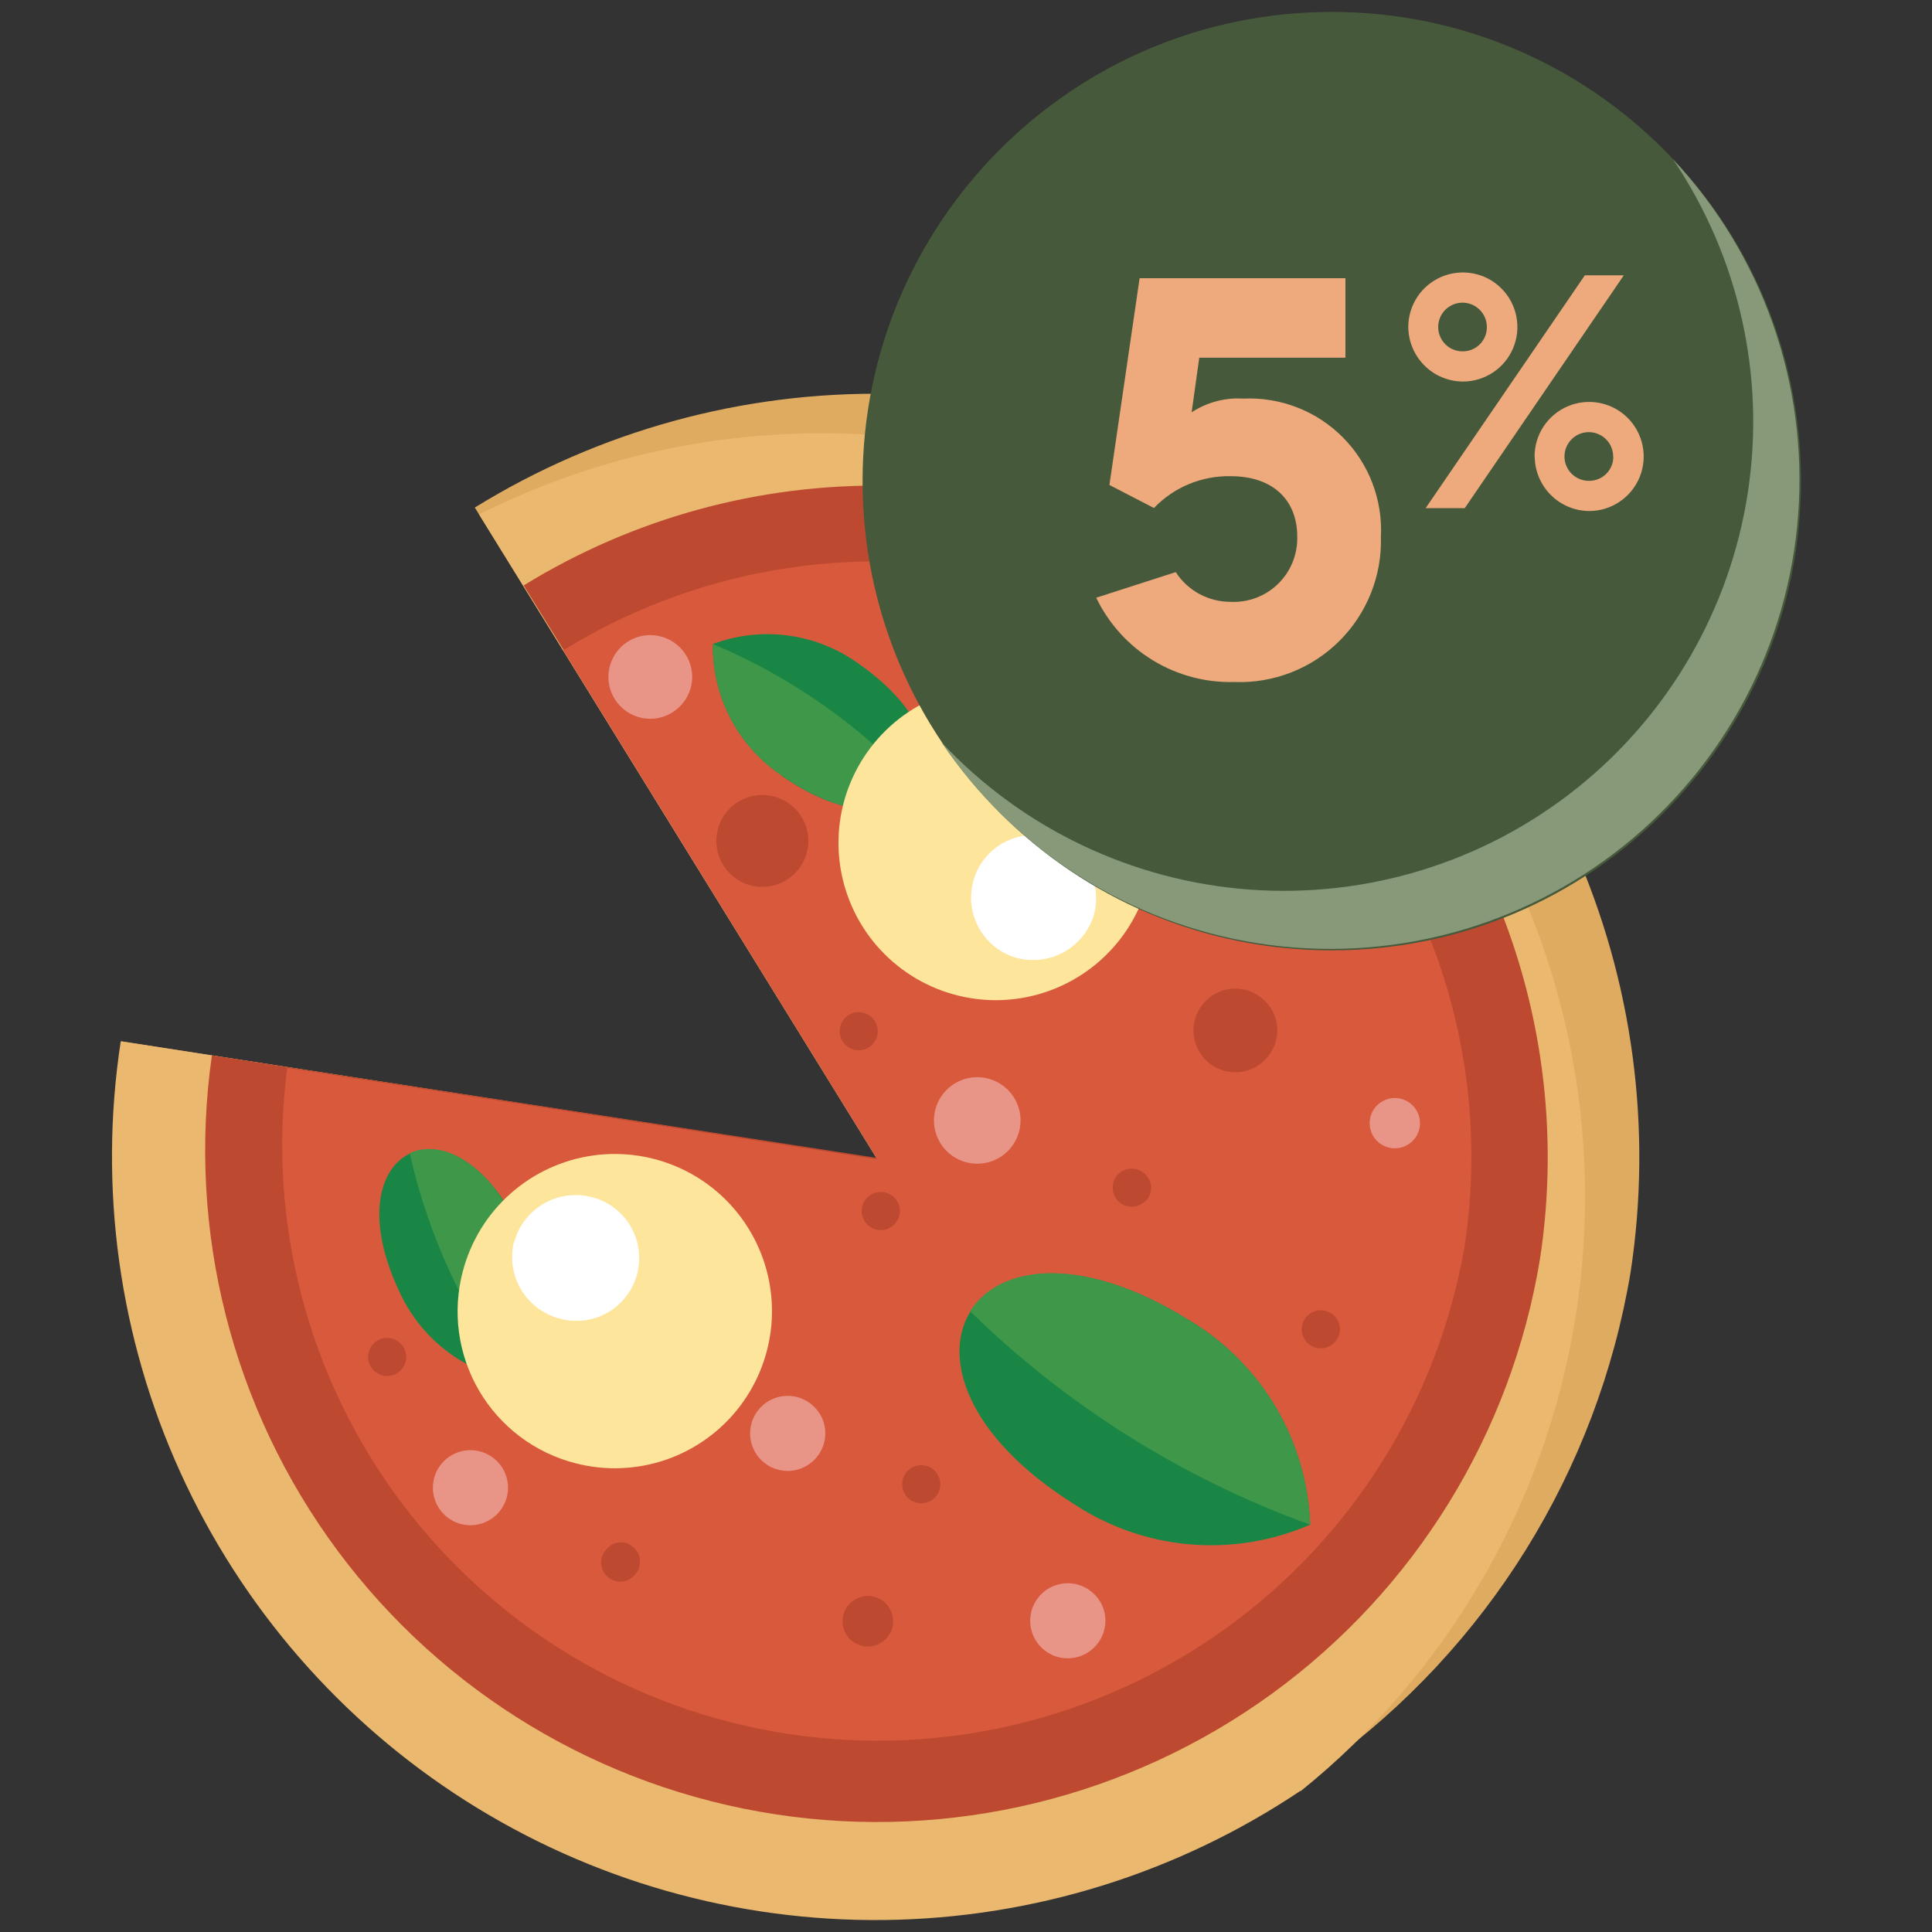
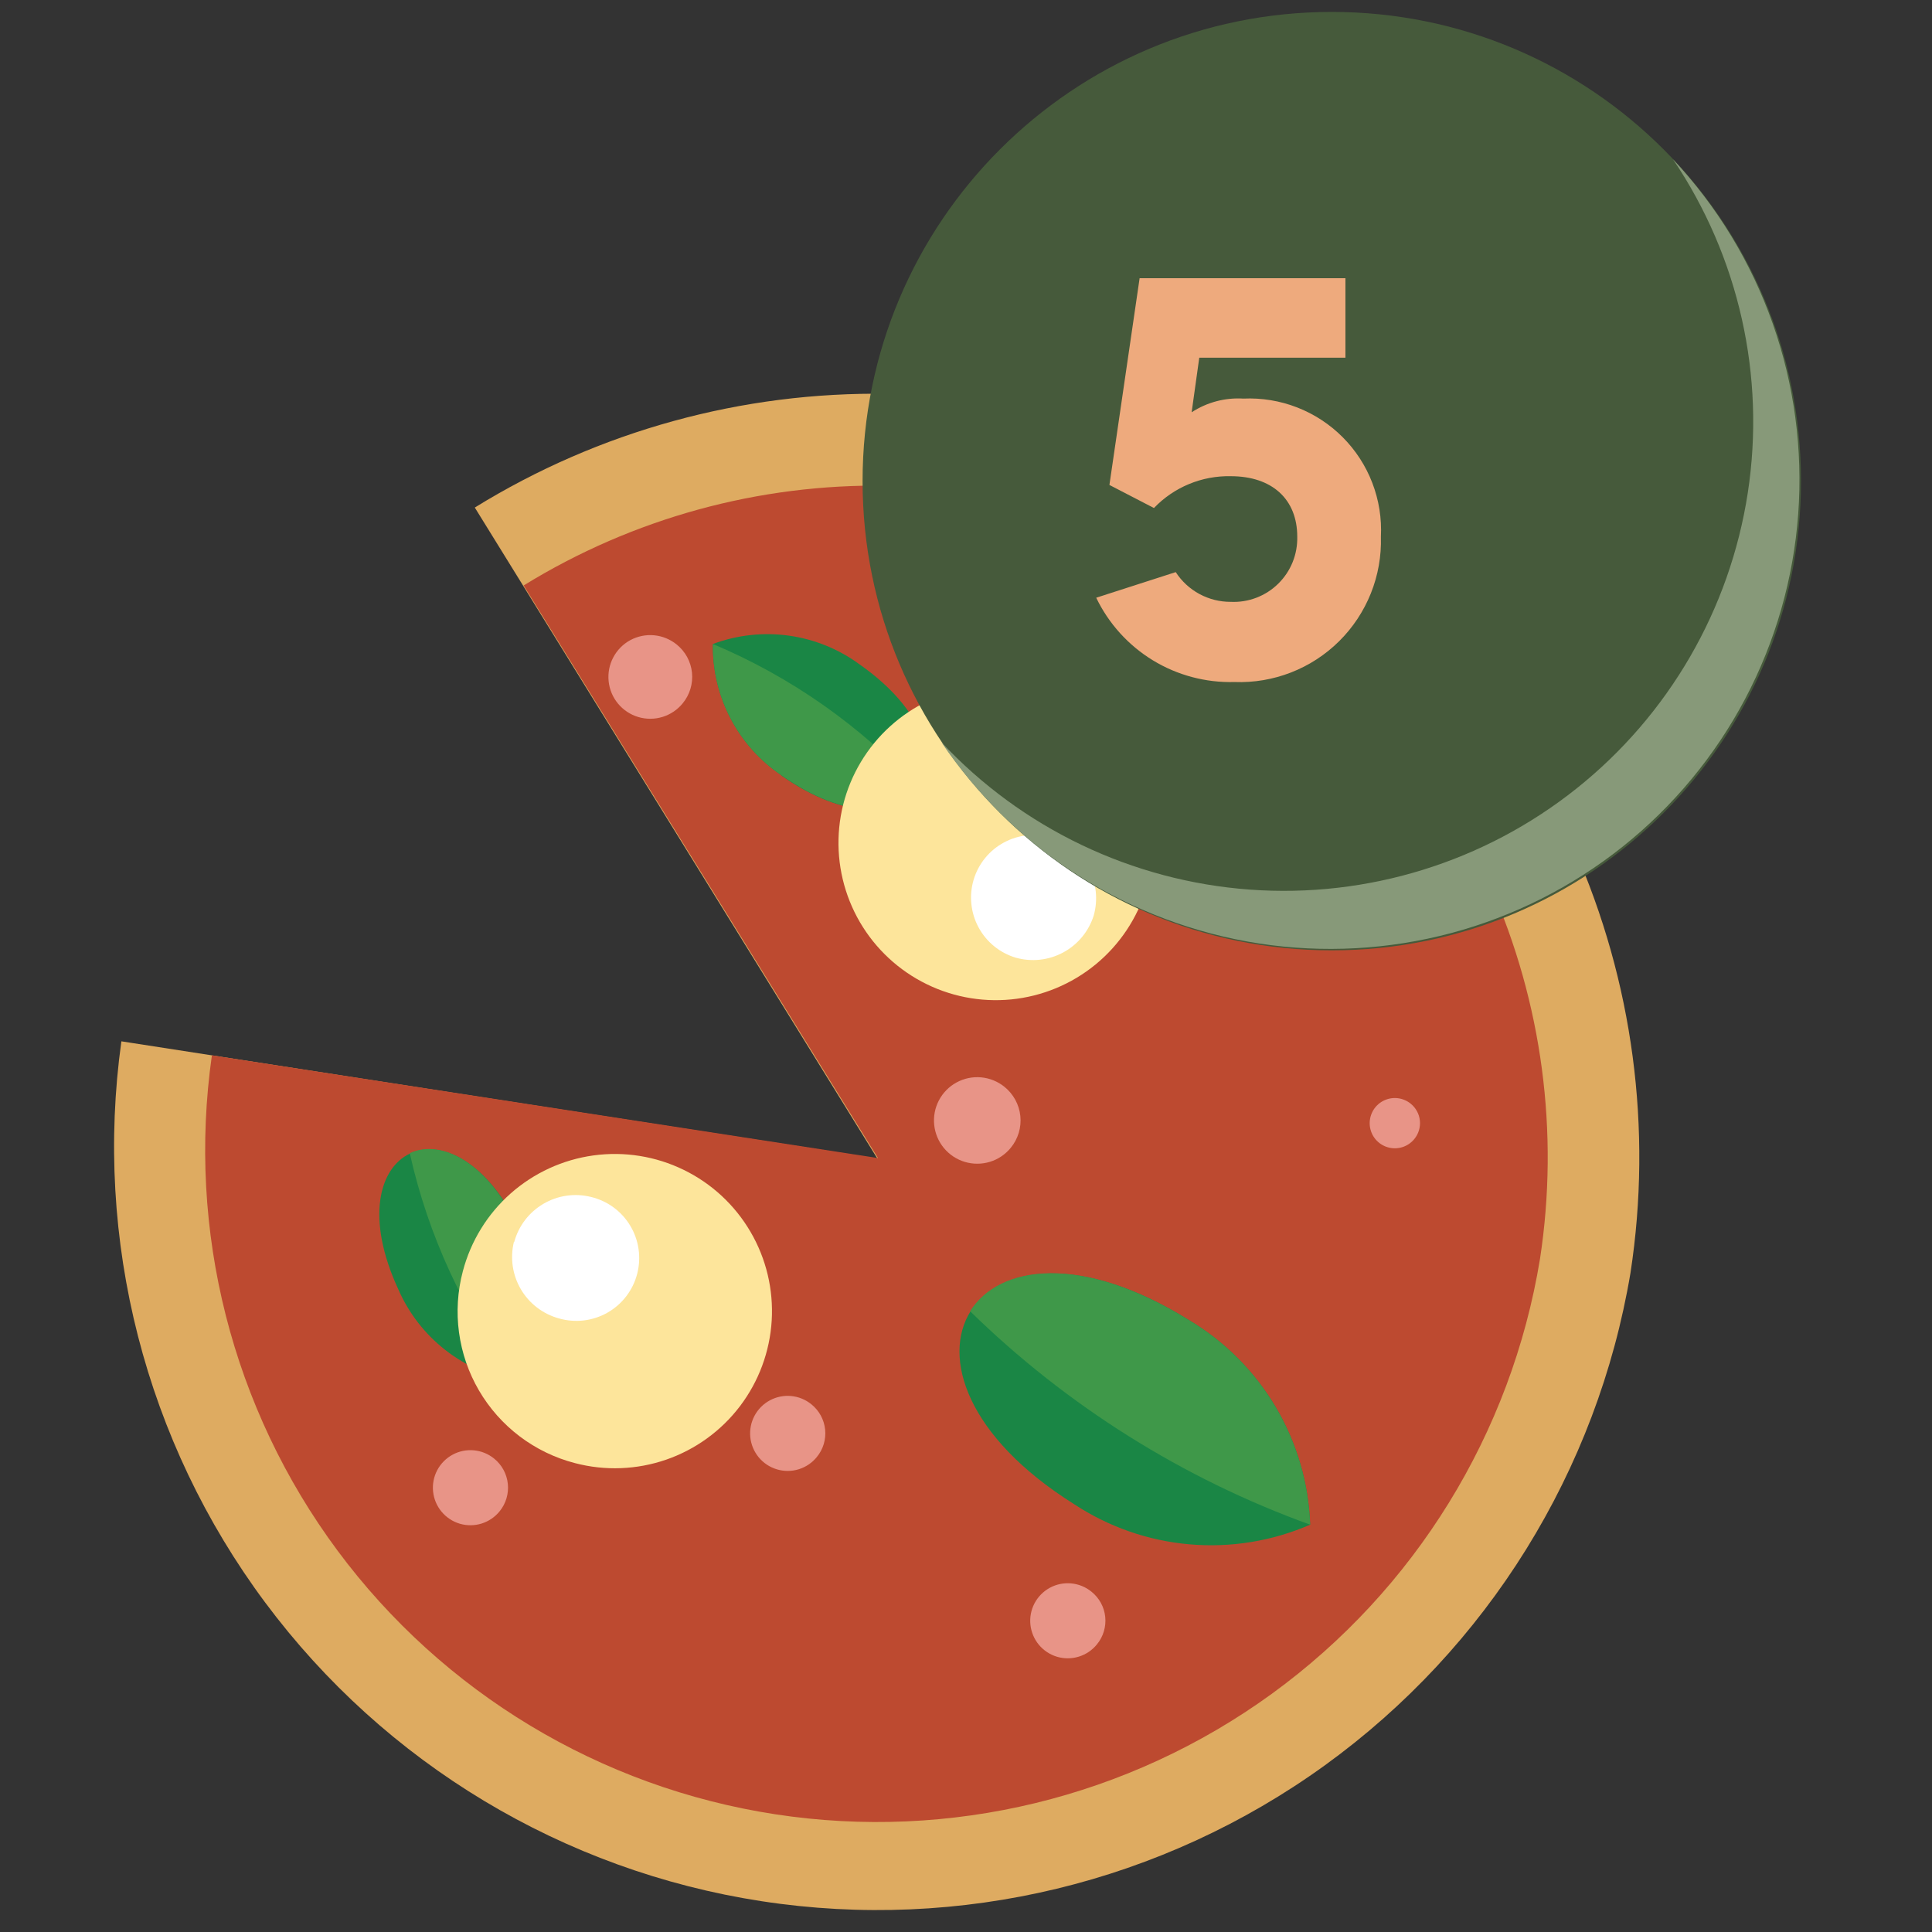
<svg xmlns="http://www.w3.org/2000/svg" width="81" height="81" viewBox="0 0 81 81" fill="none">
  <rect x="0" y="0" width="81" height="81" fill="#333333" stroke="none" />
  <g clip-path="url(#clip0_827_10664)">
    <path d="M68.359 53.367C69.286 47.326 68.463 41.145 65.988 35.556C63.514 29.967 59.49 25.203 54.394 21.828C49.298 18.454 43.342 16.608 37.231 16.511C31.119 16.413 25.107 18.068 19.906 21.279L36.784 48.573L5.089 43.658C3.929 51.99 6.096 60.443 11.12 67.189C16.144 73.936 23.622 78.434 31.937 79.71C40.251 80.986 48.734 78.937 55.55 74.008C62.366 69.078 66.967 61.663 68.359 53.367Z" fill="#DEAB61" />
-     <path d="M54.542 75.086C60.691 70.127 64.788 63.07 66.047 55.272C67.306 47.474 65.637 39.486 61.361 32.845C57.086 26.203 50.505 21.377 42.886 19.295C35.266 17.213 27.146 18.021 20.086 21.565L36.757 48.572L5.062 43.658C4.124 49.798 4.993 56.079 7.563 61.734C10.133 67.389 14.293 72.174 19.535 75.506C24.778 78.838 30.877 80.572 37.088 80.497C43.299 80.423 49.354 78.543 54.516 75.086H54.542Z" fill="#EAB86E" />
    <path d="M64.565 52.781C65.378 47.467 64.654 42.032 62.478 37.118C60.301 32.203 56.764 28.014 52.283 25.045C47.802 22.076 42.566 20.451 37.191 20.363C31.817 20.275 26.53 21.726 21.954 24.546L36.811 48.553L8.884 44.245C7.836 51.59 9.729 59.052 14.151 65.01C18.573 70.967 25.167 74.94 32.501 76.064C39.835 77.188 47.316 75.373 53.32 71.014C59.323 66.654 63.364 60.102 64.565 52.781Z" fill="#BD4A30" />
-     <path d="M61.397 52.294C62.123 47.581 61.484 42.759 59.555 38.399C57.627 34.038 54.489 30.321 50.514 27.688C46.539 25.055 41.893 23.616 37.125 23.542C32.358 23.467 27.669 24.76 23.613 27.267L36.783 48.606L12.043 44.772C11.196 51.244 12.917 57.791 16.838 63.01C20.759 68.229 26.568 71.704 33.02 72.692C39.473 73.68 46.055 72.102 51.358 68.295C56.661 64.488 60.262 58.756 61.39 52.327L61.397 52.294Z" fill="#D9593D" />
    <path d="M45.526 35.59C45.395 35.752 45.219 35.871 45.02 35.933C44.821 35.994 44.608 35.995 44.408 35.936C44.208 35.877 44.03 35.759 43.897 35.599C43.764 35.438 43.681 35.242 43.66 35.035C43.638 34.827 43.679 34.618 43.776 34.434C43.874 34.25 44.024 34.098 44.207 33.999C44.391 33.9 44.599 33.858 44.807 33.877C45.014 33.897 45.211 33.977 45.373 34.109C45.481 34.196 45.571 34.303 45.637 34.425C45.703 34.546 45.744 34.68 45.759 34.817C45.773 34.955 45.76 35.094 45.72 35.227C45.68 35.359 45.614 35.483 45.526 35.59Z" fill="#E89487" />
    <path d="M42.379 48.119C42.153 48.398 41.849 48.603 41.506 48.709C41.164 48.814 40.797 48.816 40.454 48.714C40.11 48.612 39.804 48.41 39.575 48.134C39.346 47.858 39.204 47.52 39.167 47.164C39.13 46.807 39.199 46.447 39.366 46.13C39.533 45.813 39.791 45.552 40.106 45.381C40.421 45.21 40.78 45.136 41.137 45.169C41.494 45.202 41.833 45.34 42.112 45.565C42.298 45.715 42.453 45.9 42.567 46.109C42.681 46.319 42.753 46.549 42.778 46.787C42.803 47.024 42.78 47.264 42.712 47.493C42.643 47.722 42.53 47.935 42.379 48.119Z" fill="#E89487" />
    <path d="M59.297 47.753C59.166 47.915 58.989 48.034 58.79 48.096C58.591 48.157 58.378 48.159 58.178 48.099C57.978 48.04 57.801 47.922 57.667 47.762C57.534 47.602 57.452 47.405 57.43 47.198C57.409 46.99 57.45 46.781 57.547 46.597C57.644 46.413 57.794 46.261 57.978 46.162C58.161 46.063 58.37 46.021 58.577 46.04C58.785 46.06 58.982 46.141 59.144 46.272C59.252 46.359 59.341 46.466 59.407 46.588C59.474 46.709 59.515 46.843 59.529 46.98C59.544 47.118 59.53 47.257 59.49 47.39C59.451 47.522 59.385 47.646 59.297 47.753Z" fill="#E89487" />
    <path d="M34.243 61.089C34.047 61.331 33.783 61.508 33.486 61.6C33.188 61.691 32.87 61.693 32.572 61.603C32.274 61.514 32.009 61.339 31.81 61.099C31.612 60.859 31.489 60.566 31.457 60.256C31.426 59.946 31.486 59.634 31.632 59.359C31.778 59.084 32.002 58.858 32.276 58.711C32.55 58.563 32.861 58.5 33.171 58.529C33.481 58.558 33.775 58.679 34.017 58.875C34.178 59.005 34.313 59.165 34.412 59.347C34.511 59.529 34.573 59.729 34.594 59.935C34.615 60.141 34.595 60.349 34.535 60.547C34.475 60.745 34.376 60.93 34.243 61.089Z" fill="#E89487" />
    <path d="M20.946 63.363C20.75 63.605 20.487 63.783 20.19 63.876C19.893 63.968 19.575 63.97 19.276 63.882C18.978 63.793 18.712 63.618 18.513 63.379C18.314 63.14 18.191 62.847 18.158 62.538C18.125 62.228 18.185 61.916 18.33 61.64C18.475 61.365 18.698 61.139 18.972 60.99C19.245 60.841 19.556 60.777 19.866 60.805C20.176 60.834 20.471 60.953 20.713 61.149C20.874 61.279 21.009 61.439 21.108 61.62C21.207 61.802 21.269 62.002 21.291 62.207C21.313 62.413 21.293 62.621 21.234 62.82C21.175 63.018 21.077 63.203 20.946 63.363Z" fill="#E89487" />
    <path d="M45.992 68.938C45.797 69.181 45.534 69.36 45.237 69.453C44.939 69.547 44.621 69.549 44.322 69.462C44.023 69.374 43.757 69.199 43.557 68.96C43.358 68.72 43.234 68.427 43.201 68.117C43.168 67.807 43.228 67.495 43.373 67.219C43.519 66.943 43.742 66.717 44.016 66.568C44.29 66.42 44.602 66.356 44.912 66.385C45.223 66.414 45.517 66.534 45.759 66.731C45.92 66.86 46.054 67.019 46.154 67.2C46.253 67.381 46.315 67.58 46.337 67.786C46.358 67.991 46.339 68.198 46.28 68.396C46.221 68.594 46.123 68.778 45.992 68.938Z" fill="#E89487" />
-     <path d="M37.21 68.638C37.078 68.802 36.901 68.922 36.7 68.984C36.5 69.047 36.285 69.048 36.084 68.988C35.883 68.929 35.704 68.811 35.569 68.649C35.435 68.487 35.352 68.29 35.331 68.081C35.309 67.872 35.35 67.661 35.449 67.476C35.547 67.29 35.698 67.138 35.883 67.038C36.068 66.939 36.278 66.896 36.487 66.916C36.696 66.937 36.894 67.018 37.057 67.151C37.274 67.329 37.411 67.585 37.44 67.863C37.469 68.142 37.386 68.42 37.21 68.638Z" fill="#BD4A30" />
    <path d="M53.154 44.305C52.936 44.575 52.642 44.774 52.311 44.877C51.979 44.98 51.624 44.982 51.291 44.883C50.959 44.784 50.663 44.589 50.441 44.322C50.219 44.054 50.082 43.727 50.046 43.382C50.011 43.036 50.079 42.688 50.241 42.381C50.404 42.074 50.654 41.823 50.959 41.658C51.265 41.493 51.613 41.423 51.959 41.456C52.304 41.489 52.632 41.624 52.901 41.844C53.081 41.988 53.23 42.166 53.341 42.368C53.451 42.57 53.52 42.792 53.544 43.022C53.567 43.251 53.545 43.482 53.478 43.702C53.411 43.923 53.301 44.128 53.154 44.305Z" fill="#BD4A30" />
    <path d="M33.457 36.47C33.217 36.766 32.894 36.984 32.53 37.097C32.165 37.21 31.776 37.212 31.41 37.104C31.045 36.995 30.72 36.78 30.476 36.487C30.233 36.193 30.082 35.834 30.043 35.455C30.003 35.075 30.077 34.693 30.256 34.356C30.434 34.018 30.708 33.742 31.044 33.56C31.379 33.379 31.761 33.302 32.141 33.338C32.52 33.374 32.881 33.521 33.177 33.762C33.374 33.921 33.538 34.117 33.659 34.339C33.78 34.562 33.856 34.806 33.882 35.057C33.908 35.309 33.884 35.564 33.811 35.806C33.738 36.048 33.617 36.274 33.457 36.47Z" fill="#BD4A30" />
    <path d="M28.622 29.488C28.403 29.757 28.109 29.955 27.778 30.057C27.446 30.159 27.092 30.16 26.759 30.061C26.427 29.962 26.132 29.766 25.91 29.499C25.689 29.232 25.552 28.905 25.517 28.56C25.482 28.215 25.549 27.867 25.712 27.561C25.874 27.254 26.123 27.002 26.428 26.837C26.734 26.673 27.081 26.602 27.426 26.635C27.771 26.667 28.099 26.802 28.369 27.02C28.549 27.165 28.698 27.343 28.809 27.546C28.919 27.749 28.988 27.971 29.012 28.201C29.035 28.431 29.013 28.663 28.946 28.884C28.879 29.104 28.769 29.31 28.622 29.488Z" fill="#E89487" />
    <path d="M39.338 27.594C39.239 27.717 39.105 27.808 38.954 27.854C38.803 27.901 38.641 27.902 38.489 27.858C38.338 27.813 38.203 27.724 38.102 27.603C38 27.481 37.937 27.332 37.92 27.175C37.904 27.018 37.934 26.859 38.007 26.719C38.081 26.579 38.194 26.464 38.333 26.388C38.472 26.312 38.63 26.279 38.788 26.293C38.945 26.307 39.095 26.368 39.218 26.467C39.301 26.532 39.37 26.614 39.421 26.706C39.472 26.799 39.504 26.9 39.515 27.005C39.526 27.11 39.516 27.216 39.486 27.317C39.455 27.418 39.405 27.512 39.338 27.594Z" fill="#BD4A30" />
    <path d="M26.654 65.977C26.591 66.066 26.51 66.14 26.416 66.196C26.323 66.253 26.219 66.289 26.111 66.303C26.002 66.318 25.892 66.31 25.788 66.281C25.683 66.251 25.585 66.2 25.5 66.132C25.415 66.063 25.346 65.978 25.295 65.881C25.244 65.784 25.214 65.678 25.206 65.569C25.198 65.461 25.212 65.351 25.248 65.248C25.284 65.145 25.34 65.05 25.414 64.97C25.478 64.886 25.558 64.816 25.65 64.764C25.742 64.712 25.843 64.679 25.948 64.668C26.053 64.657 26.159 64.667 26.26 64.698C26.361 64.73 26.454 64.781 26.534 64.85C26.616 64.916 26.685 64.998 26.735 65.09C26.785 65.182 26.817 65.284 26.828 65.389C26.839 65.493 26.83 65.599 26.8 65.7C26.77 65.801 26.721 65.895 26.654 65.977Z" fill="#BD4A30" />
    <path d="M39.245 62.73C39.146 62.852 39.012 62.943 38.861 62.99C38.71 63.037 38.548 63.038 38.397 62.993C38.245 62.949 38.11 62.86 38.009 62.738C37.907 62.617 37.844 62.468 37.828 62.311C37.811 62.154 37.841 61.995 37.915 61.855C37.988 61.715 38.101 61.599 38.24 61.524C38.379 61.448 38.537 61.415 38.695 61.429C38.852 61.443 39.002 61.504 39.125 61.603C39.207 61.669 39.275 61.75 39.326 61.843C39.376 61.935 39.408 62.037 39.419 62.141C39.43 62.246 39.421 62.352 39.391 62.453C39.361 62.554 39.312 62.648 39.245 62.73Z" fill="#BD4A30" />
    <path d="M37.544 51.28C37.444 51.403 37.31 51.493 37.159 51.539C37.007 51.585 36.846 51.585 36.694 51.539C36.543 51.494 36.408 51.404 36.308 51.282C36.207 51.16 36.145 51.011 36.129 50.853C36.113 50.696 36.144 50.538 36.219 50.398C36.293 50.258 36.407 50.144 36.546 50.069C36.685 49.994 36.844 49.962 37.001 49.977C37.159 49.992 37.308 50.053 37.431 50.153C37.513 50.219 37.582 50.301 37.632 50.394C37.682 50.486 37.714 50.588 37.724 50.693C37.735 50.798 37.724 50.904 37.693 51.005C37.663 51.106 37.612 51.199 37.544 51.28Z" fill="#BD4A30" />
    <path d="M48.06 50.307C47.959 50.428 47.824 50.517 47.672 50.561C47.52 50.606 47.358 50.604 47.207 50.557C47.056 50.51 46.922 50.418 46.823 50.295C46.724 50.172 46.664 50.022 46.65 49.864C46.636 49.706 46.669 49.548 46.745 49.409C46.821 49.27 46.936 49.157 47.076 49.084C47.217 49.011 47.376 48.981 47.533 48.998C47.69 49.015 47.839 49.078 47.96 49.18C48.043 49.245 48.112 49.327 48.163 49.419C48.214 49.511 48.246 49.613 48.257 49.718C48.268 49.823 48.258 49.929 48.228 50.03C48.198 50.131 48.148 50.225 48.081 50.307" fill="#BD4A30" />
    <path d="M36.624 43.738C36.525 43.861 36.391 43.952 36.24 43.999C36.089 44.046 35.927 44.047 35.776 44.002C35.624 43.957 35.489 43.869 35.388 43.747C35.286 43.626 35.223 43.477 35.207 43.319C35.19 43.162 35.22 43.004 35.294 42.863C35.367 42.723 35.48 42.608 35.619 42.532C35.758 42.457 35.916 42.424 36.074 42.438C36.231 42.452 36.381 42.512 36.504 42.611C36.586 42.678 36.654 42.759 36.705 42.852C36.755 42.944 36.787 43.045 36.798 43.15C36.809 43.255 36.8 43.361 36.77 43.462C36.74 43.562 36.69 43.657 36.624 43.738Z" fill="#BD4A30" />
-     <path d="M16.852 57.395C16.752 57.518 16.619 57.609 16.467 57.656C16.316 57.703 16.155 57.704 16.003 57.659C15.851 57.614 15.716 57.525 15.615 57.404C15.514 57.282 15.451 57.133 15.434 56.976C15.417 56.819 15.448 56.66 15.521 56.52C15.595 56.38 15.708 56.265 15.847 56.189C15.985 56.113 16.144 56.08 16.301 56.094C16.459 56.109 16.608 56.169 16.732 56.268C16.814 56.334 16.883 56.415 16.934 56.507C16.985 56.6 17.017 56.702 17.028 56.806C17.04 56.911 17.03 57.017 16.999 57.119C16.969 57.22 16.919 57.314 16.852 57.395Z" fill="#BD4A30" />
+     <path d="M16.852 57.395C16.752 57.518 16.619 57.609 16.467 57.656C16.316 57.703 16.155 57.704 16.003 57.659C15.851 57.614 15.716 57.525 15.615 57.404C15.514 57.282 15.451 57.133 15.434 56.976C15.417 56.819 15.448 56.66 15.521 56.52C15.985 56.113 16.144 56.08 16.301 56.094C16.459 56.109 16.608 56.169 16.732 56.268C16.814 56.334 16.883 56.415 16.934 56.507C16.985 56.6 17.017 56.702 17.028 56.806C17.04 56.911 17.03 57.017 16.999 57.119C16.969 57.22 16.919 57.314 16.852 57.395Z" fill="#BD4A30" />
    <path d="M55.996 56.235C55.896 56.358 55.762 56.449 55.611 56.496C55.459 56.543 55.297 56.544 55.145 56.499C54.993 56.453 54.858 56.364 54.757 56.242C54.656 56.12 54.593 55.97 54.577 55.812C54.561 55.655 54.593 55.496 54.667 55.356C54.742 55.216 54.856 55.101 54.996 55.026C55.136 54.951 55.295 54.92 55.453 54.936C55.611 54.951 55.76 55.014 55.883 55.114C55.965 55.18 56.033 55.261 56.083 55.353C56.133 55.445 56.165 55.546 56.175 55.651C56.186 55.755 56.175 55.861 56.145 55.961C56.114 56.061 56.063 56.154 55.996 56.235Z" fill="#BD4A30" />
    <path d="M54.762 36.19C54.662 36.312 54.529 36.403 54.378 36.45C54.227 36.497 54.065 36.498 53.913 36.453C53.762 36.408 53.627 36.32 53.525 36.198C53.424 36.077 53.361 35.928 53.344 35.771C53.328 35.613 53.358 35.455 53.431 35.315C53.505 35.175 53.618 35.059 53.757 34.983C53.896 34.908 54.054 34.875 54.211 34.889C54.369 34.903 54.519 34.964 54.642 35.063C54.725 35.128 54.794 35.209 54.844 35.302C54.895 35.394 54.927 35.496 54.939 35.601C54.95 35.706 54.94 35.812 54.91 35.913C54.879 36.014 54.829 36.108 54.762 36.19Z" fill="#BD4A30" />
    <path d="M49.861 55.354C51.354 56.246 52.6 57.497 53.486 58.994C54.371 60.491 54.867 62.185 54.929 63.923C53.339 64.614 51.6 64.897 49.873 64.747C48.145 64.597 46.481 64.018 45.033 63.063C36.024 57.408 40.852 49.726 49.861 55.354Z" fill="#1A8645" />
    <path d="M49.861 55.354C51.354 56.246 52.6 57.497 53.485 58.994C54.37 60.491 54.867 62.185 54.929 63.923C49.592 61.993 44.73 58.941 40.672 54.974C41.892 53.033 45.34 52.54 49.861 55.354Z" fill="#3F9849" />
    <path d="M32.769 32.509C31.868 31.904 31.132 31.083 30.629 30.121C30.126 29.159 29.871 28.086 29.889 27C30.904 26.621 31.997 26.5 33.071 26.649C34.144 26.798 35.164 27.212 36.037 27.854C41.478 31.675 38.211 36.33 32.769 32.522" fill="#1A8645" />
    <path d="M32.769 32.509C31.868 31.904 31.132 31.083 30.629 30.121C30.126 29.159 29.871 28.086 29.889 27C33.159 28.376 36.095 30.439 38.498 33.049C37.671 34.216 35.483 34.416 32.769 32.509Z" fill="#3F9849" />
    <path d="M21.867 51.681C22.342 52.657 22.567 53.737 22.52 54.822C22.474 55.907 22.157 56.963 21.6 57.895C20.531 57.713 19.524 57.267 18.67 56.599C17.815 55.931 17.14 55.061 16.705 54.068C13.918 48.066 19.073 45.646 21.867 51.681Z" fill="#1A8645" />
    <path d="M21.867 51.681C22.342 52.657 22.567 53.737 22.52 54.822C22.474 55.907 22.157 56.963 21.6 57.895C19.46 55.065 17.953 51.809 17.179 48.346C18.479 47.746 20.473 48.673 21.847 51.681" fill="#3F9849" />
    <path d="M19.406 53.294C19.737 52.034 20.435 50.9 21.41 50.036C22.386 49.173 23.595 48.618 24.886 48.441C26.177 48.265 27.491 48.475 28.662 49.046C29.834 49.616 30.809 50.521 31.466 51.646C32.124 52.771 32.432 54.066 32.354 55.366C32.275 56.667 31.813 57.915 31.025 58.953C30.238 59.99 29.16 60.771 27.929 61.197C26.697 61.622 25.367 61.673 24.107 61.342C23.268 61.125 22.481 60.744 21.79 60.222C21.099 59.699 20.518 59.044 20.081 58.296C19.644 57.548 19.36 56.721 19.244 55.862C19.128 55.004 19.183 54.131 19.406 53.294Z" fill="#FDE59B" />
    <path d="M21.56 52.067C21.743 51.397 22.181 50.824 22.78 50.472C23.379 50.119 24.092 50.015 24.767 50.18C25.109 50.261 25.432 50.408 25.716 50.615C26 50.822 26.24 51.084 26.422 51.386C26.603 51.687 26.722 52.021 26.772 52.369C26.822 52.717 26.802 53.071 26.713 53.411C26.624 53.752 26.468 54.07 26.254 54.349C26.04 54.628 25.772 54.861 25.466 55.035C25.161 55.208 24.823 55.319 24.474 55.36C24.125 55.401 23.771 55.372 23.433 55.275C22.763 55.091 22.191 54.654 21.838 54.054C21.486 53.455 21.381 52.742 21.546 52.067" fill="white" />
    <path d="M48.06 37.25C47.682 38.498 46.942 39.607 45.934 40.435C44.925 41.263 43.694 41.773 42.396 41.901C41.098 42.029 39.791 41.769 38.64 41.154C37.489 40.539 36.547 39.597 35.932 38.447C35.317 37.296 35.057 35.989 35.185 34.69C35.313 33.392 35.824 32.161 36.651 31.153C37.479 30.144 38.588 29.404 39.836 29.026C41.085 28.648 42.417 28.648 43.666 29.027C44.495 29.277 45.268 29.688 45.938 30.236C46.608 30.785 47.164 31.461 47.572 32.225C47.981 32.989 48.234 33.826 48.318 34.689C48.401 35.551 48.314 36.421 48.06 37.25Z" fill="#FDE59B" />
    <path d="M45.853 38.39C45.643 39.051 45.185 39.604 44.575 39.932C43.965 40.261 43.252 40.339 42.585 40.151C42.255 40.052 41.947 39.889 41.679 39.671C41.412 39.453 41.19 39.184 41.026 38.881C40.862 38.577 40.76 38.244 40.725 37.901C40.69 37.557 40.722 37.211 40.821 36.88C40.92 36.549 41.083 36.242 41.301 35.974C41.519 35.706 41.788 35.484 42.092 35.321C42.395 35.157 42.728 35.055 43.072 35.02C43.415 34.984 43.762 35.017 44.092 35.116C44.754 35.326 45.308 35.785 45.637 36.396C45.965 37.008 46.043 37.723 45.853 38.39Z" fill="white" />
    <path d="M55.836 39.844C66.7 39.844 75.508 31.036 75.508 20.172C75.508 9.307 66.7 0.5 55.836 0.5C44.971 0.5 36.164 9.307 36.164 20.172C36.164 31.036 44.971 39.844 55.836 39.844Z" fill="#465A3B" />
    <path d="M70.14 6.675C72.907 10.776 74.027 15.77 73.277 20.661C72.527 25.552 69.961 29.98 66.091 33.063C62.221 36.147 57.331 37.658 52.397 37.297C47.462 36.936 42.844 34.728 39.465 31.115C40.983 33.365 42.951 35.276 45.244 36.729C47.537 38.182 50.105 39.144 52.789 39.556C55.472 39.968 58.211 39.819 60.834 39.121C63.457 38.422 65.907 37.189 68.03 35.497C70.153 33.806 71.903 31.693 73.17 29.293C74.437 26.892 75.193 24.255 75.391 21.548C75.589 18.84 75.225 16.121 74.321 13.562C73.418 11.002 71.994 8.657 70.14 6.675Z" fill="#879979" />
    <path d="M57.895 22.506C57.919 23.316 57.776 24.123 57.474 24.876C57.173 25.628 56.721 26.311 56.145 26.882C55.569 27.453 54.883 27.899 54.127 28.194C53.372 28.488 52.564 28.625 51.754 28.594C50.55 28.627 49.362 28.311 48.334 27.684C47.306 27.056 46.481 26.145 45.959 25.06L49.293 23.986C49.542 24.371 49.884 24.687 50.288 24.905C50.691 25.122 51.142 25.235 51.6 25.233C51.966 25.25 52.332 25.191 52.674 25.06C53.016 24.929 53.328 24.73 53.589 24.473C53.851 24.216 54.057 23.909 54.194 23.569C54.331 23.23 54.397 22.866 54.388 22.499C54.388 20.932 53.334 19.965 51.6 19.965C51.001 19.952 50.404 20.064 49.85 20.294C49.295 20.523 48.795 20.866 48.38 21.299L46.513 20.332L47.779 11.663H56.408V14.997H50.28L49.96 17.285C50.602 16.866 51.362 16.664 52.127 16.711C52.897 16.676 53.664 16.802 54.382 17.081C55.1 17.36 55.751 17.786 56.294 18.331C56.837 18.877 57.261 19.53 57.536 20.249C57.812 20.968 57.934 21.737 57.895 22.506Z" fill="#EEAA7D" />
-     <path d="M59.043 13.717C59.042 13.264 59.175 12.821 59.425 12.444C59.676 12.067 60.032 11.773 60.45 11.599C60.868 11.425 61.328 11.379 61.772 11.466C62.217 11.553 62.625 11.771 62.945 12.09C63.266 12.41 63.484 12.818 63.573 13.261C63.662 13.705 63.617 14.165 63.444 14.584C63.271 15.002 62.978 15.36 62.602 15.611C62.225 15.863 61.783 15.997 61.33 15.997C60.726 15.992 60.149 15.751 59.721 15.324C59.293 14.898 59.05 14.321 59.043 13.717ZM66.445 11.543H68.079L61.41 21.305H59.77L66.445 11.543ZM62.337 13.717C62.339 13.514 62.279 13.316 62.167 13.147C62.056 12.978 61.896 12.846 61.709 12.768C61.522 12.69 61.316 12.67 61.117 12.71C60.918 12.749 60.736 12.847 60.593 12.991C60.45 13.135 60.354 13.318 60.315 13.517C60.277 13.716 60.298 13.922 60.378 14.108C60.457 14.295 60.59 14.454 60.759 14.565C60.929 14.675 61.128 14.733 61.33 14.73C61.463 14.73 61.594 14.704 61.717 14.653C61.84 14.602 61.951 14.527 62.045 14.433C62.138 14.339 62.212 14.227 62.263 14.104C62.313 13.981 62.338 13.85 62.337 13.717ZM64.338 19.145C64.336 18.692 64.469 18.25 64.719 17.873C64.97 17.496 65.326 17.202 65.743 17.028C66.161 16.853 66.621 16.807 67.065 16.894C67.509 16.981 67.917 17.197 68.238 17.516C68.558 17.835 68.777 18.242 68.867 18.686C68.957 19.129 68.913 19.589 68.741 20.007C68.569 20.426 68.277 20.784 67.901 21.036C67.526 21.289 67.084 21.424 66.632 21.425C66.032 21.422 65.457 21.185 65.03 20.764C64.603 20.343 64.357 19.771 64.344 19.172L64.338 19.145ZM67.632 19.145C67.633 18.942 67.574 18.743 67.462 18.574C67.35 18.405 67.189 18.273 67.002 18.196C66.814 18.118 66.608 18.098 66.409 18.138C66.21 18.179 66.028 18.277 65.885 18.422C65.743 18.566 65.647 18.75 65.609 18.949C65.572 19.149 65.594 19.355 65.674 19.541C65.754 19.728 65.888 19.886 66.059 19.996C66.229 20.106 66.429 20.163 66.632 20.159C66.895 20.159 67.148 20.055 67.337 19.871C67.525 19.686 67.633 19.435 67.639 19.172L67.632 19.145Z" fill="#EEAA7D" />
  </g>
  <defs>
    <clipPath id="clip0_827_10664">
      <rect width="80" height="80" fill="white" transform="translate(0.5 0.5)" />
    </clipPath>
  </defs>
</svg>